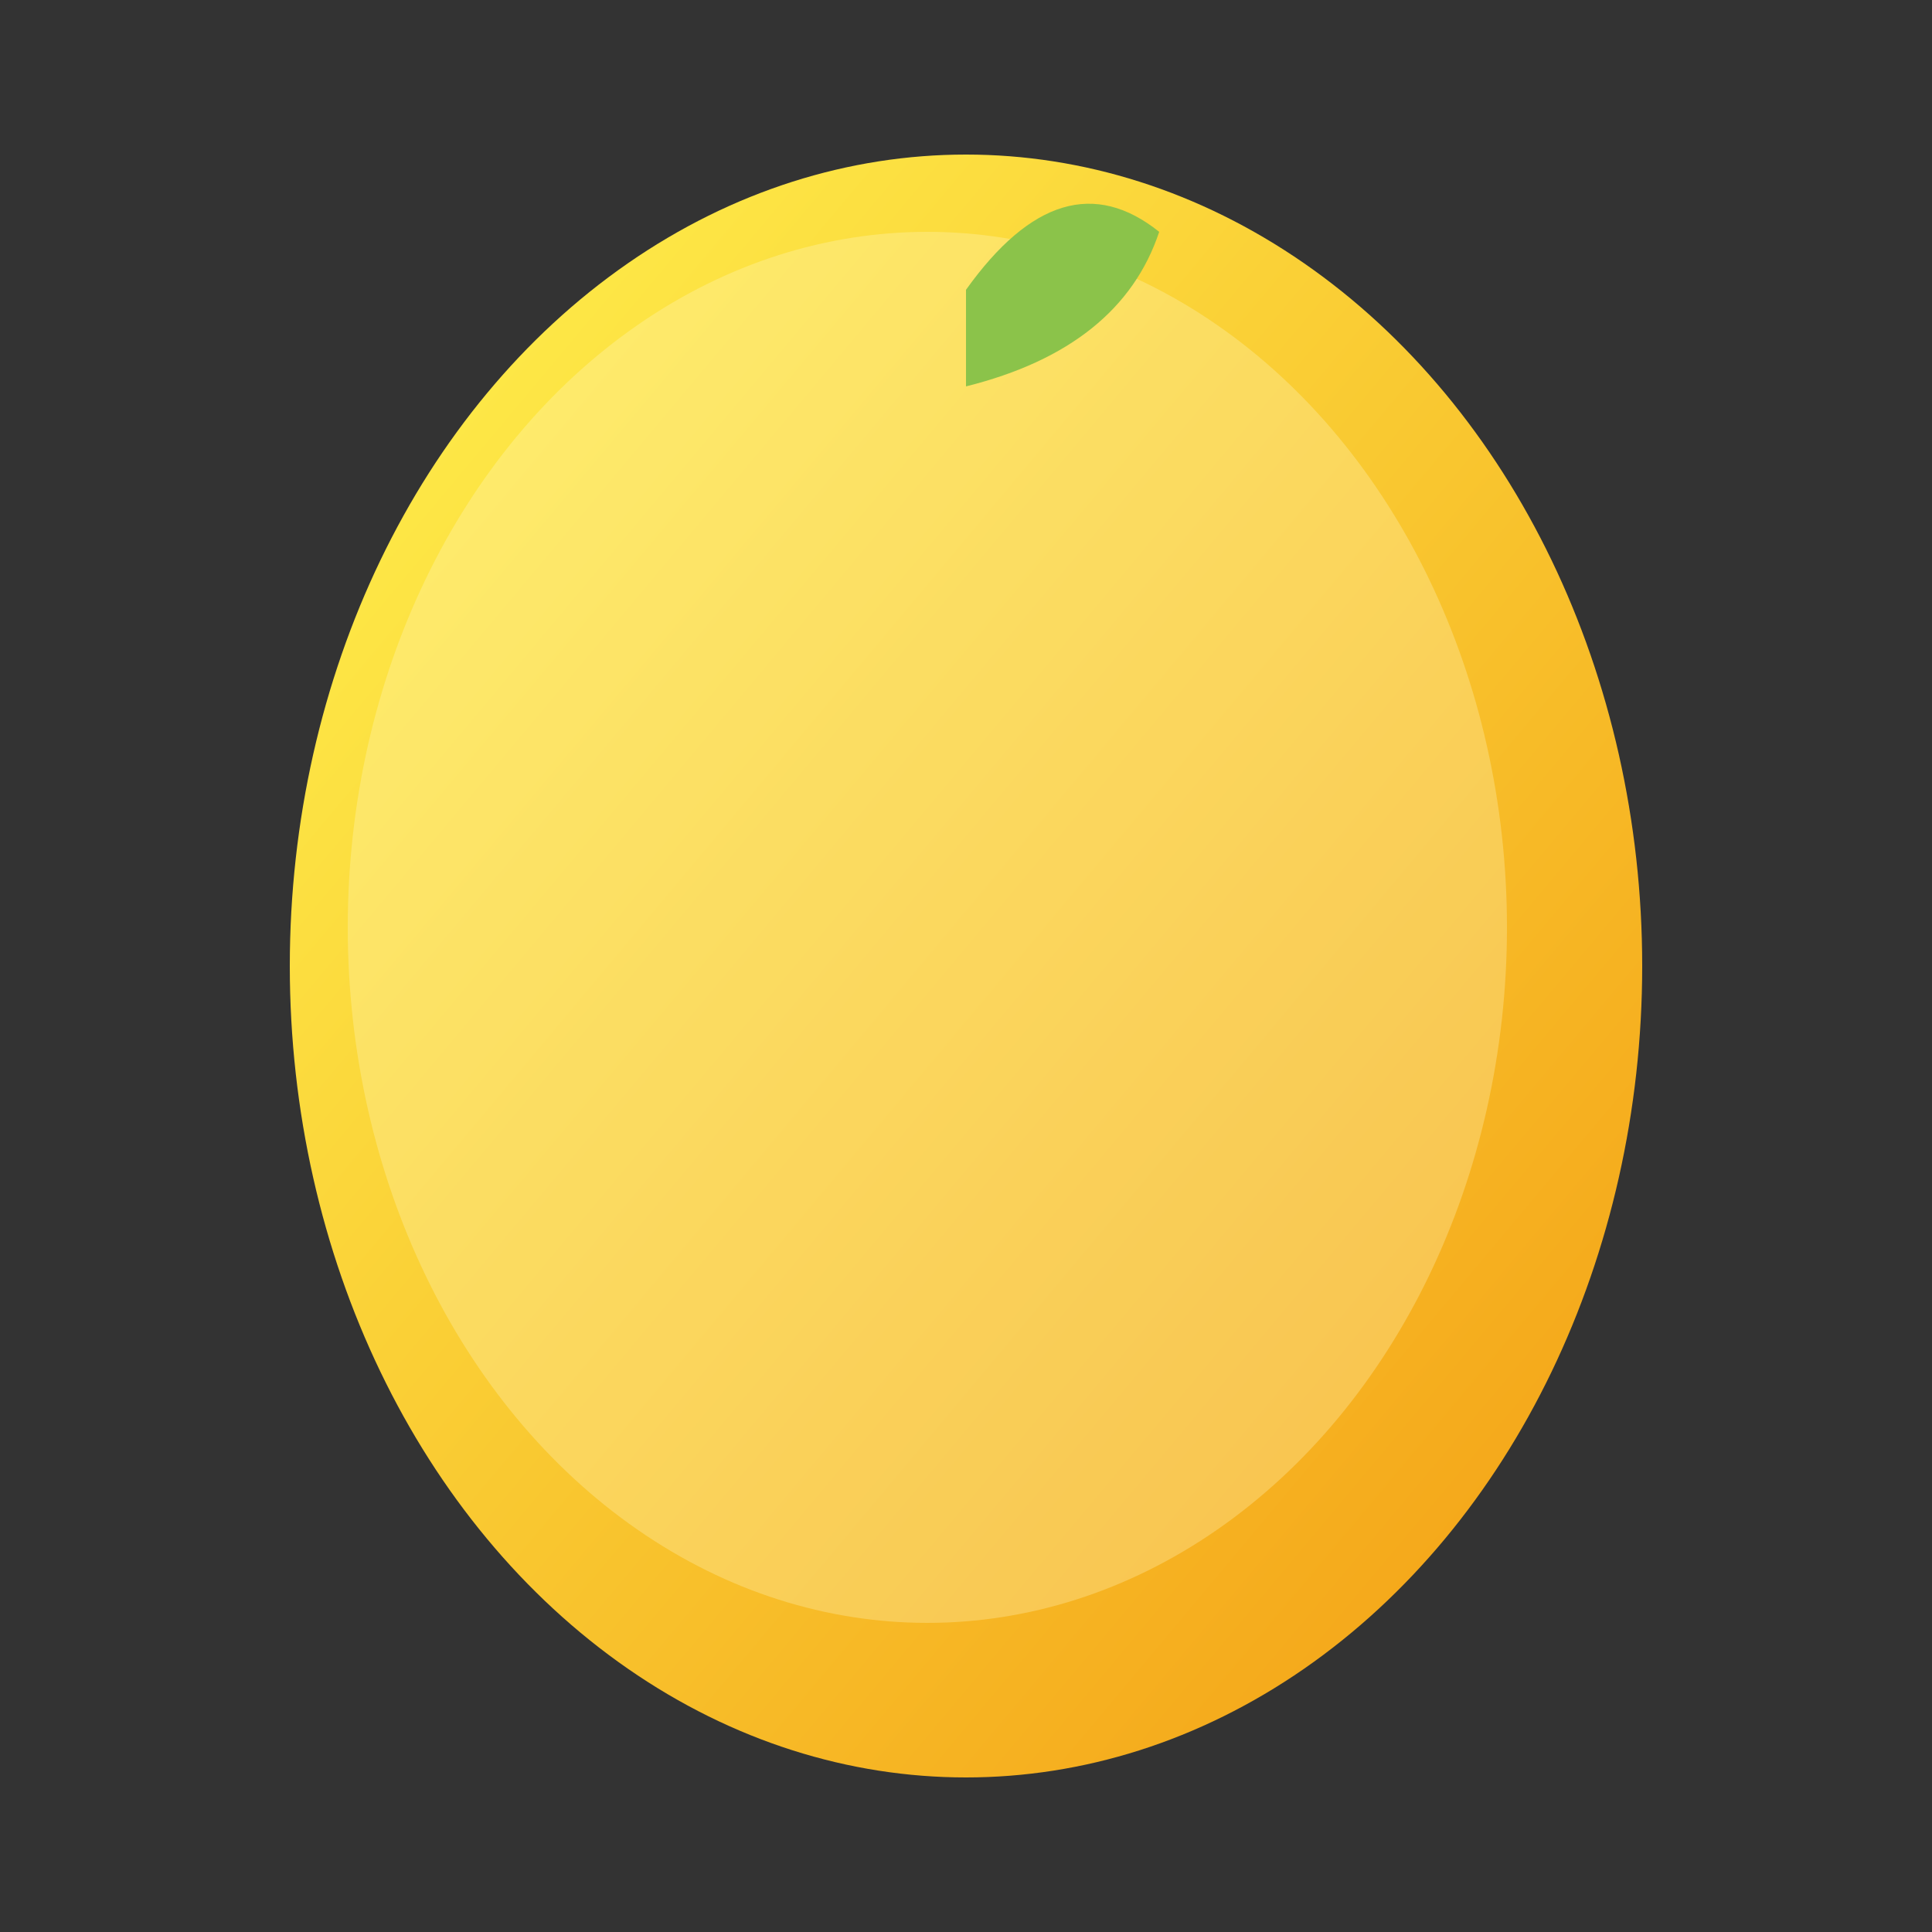
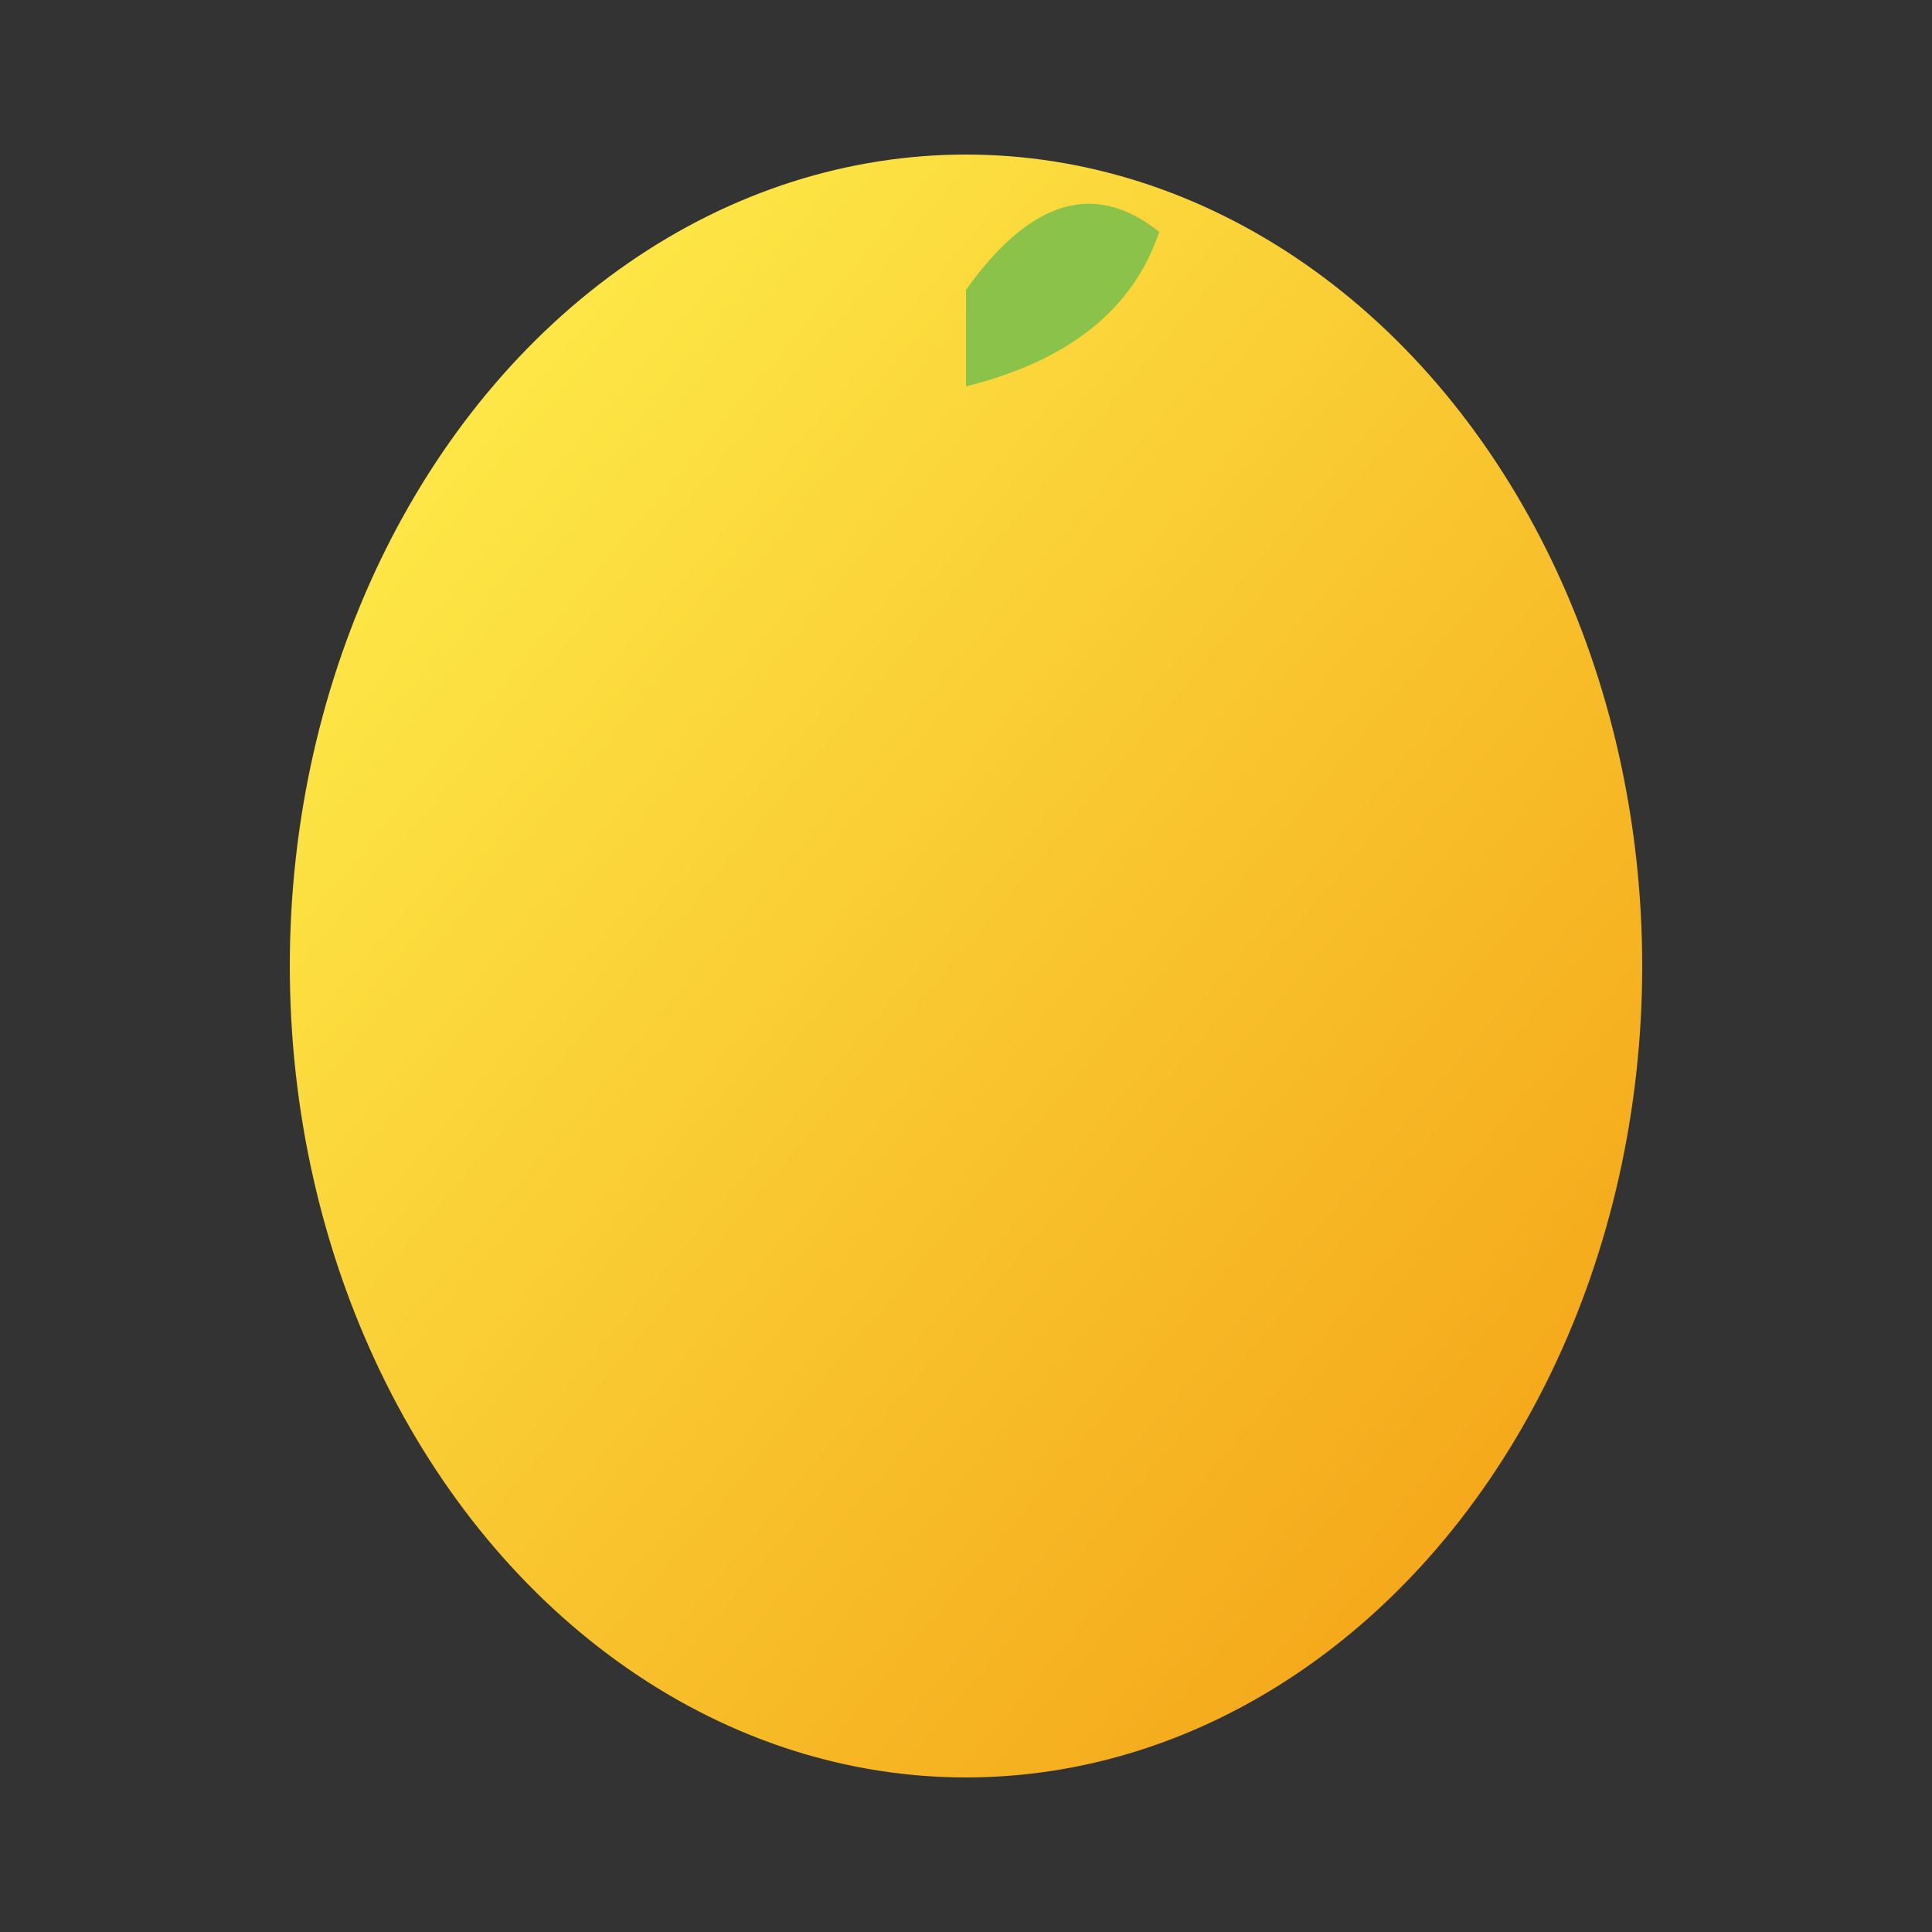
<svg xmlns="http://www.w3.org/2000/svg" viewBox="0 0 100 100">
  <rect x="0" y="0" width="100" height="100" fill="#333333" stroke="none" />
  <defs>
    <linearGradient id="lemonGradient" x1="0%" y1="0%" x2="100%" y2="100%">
      <stop offset="0%" style="stop-color:#FFF44F;stop-opacity:1" />
      <stop offset="100%" style="stop-color:#F39C12;stop-opacity:1" />
    </linearGradient>
  </defs>
  <ellipse cx="50" cy="50" rx="35" ry="42" fill="url(#lemonGradient)" />
-   <ellipse cx="48" cy="48" rx="30" ry="36" fill="#FFF9C4" opacity="0.3" />
-   <path d="M 50 15 Q 55 8 60 12 Q 58 18 50 20 Z" fill="#8BC34A" />
+   <path d="M 50 15 Q 55 8 60 12 Q 58 18 50 20 " fill="#8BC34A" />
</svg>